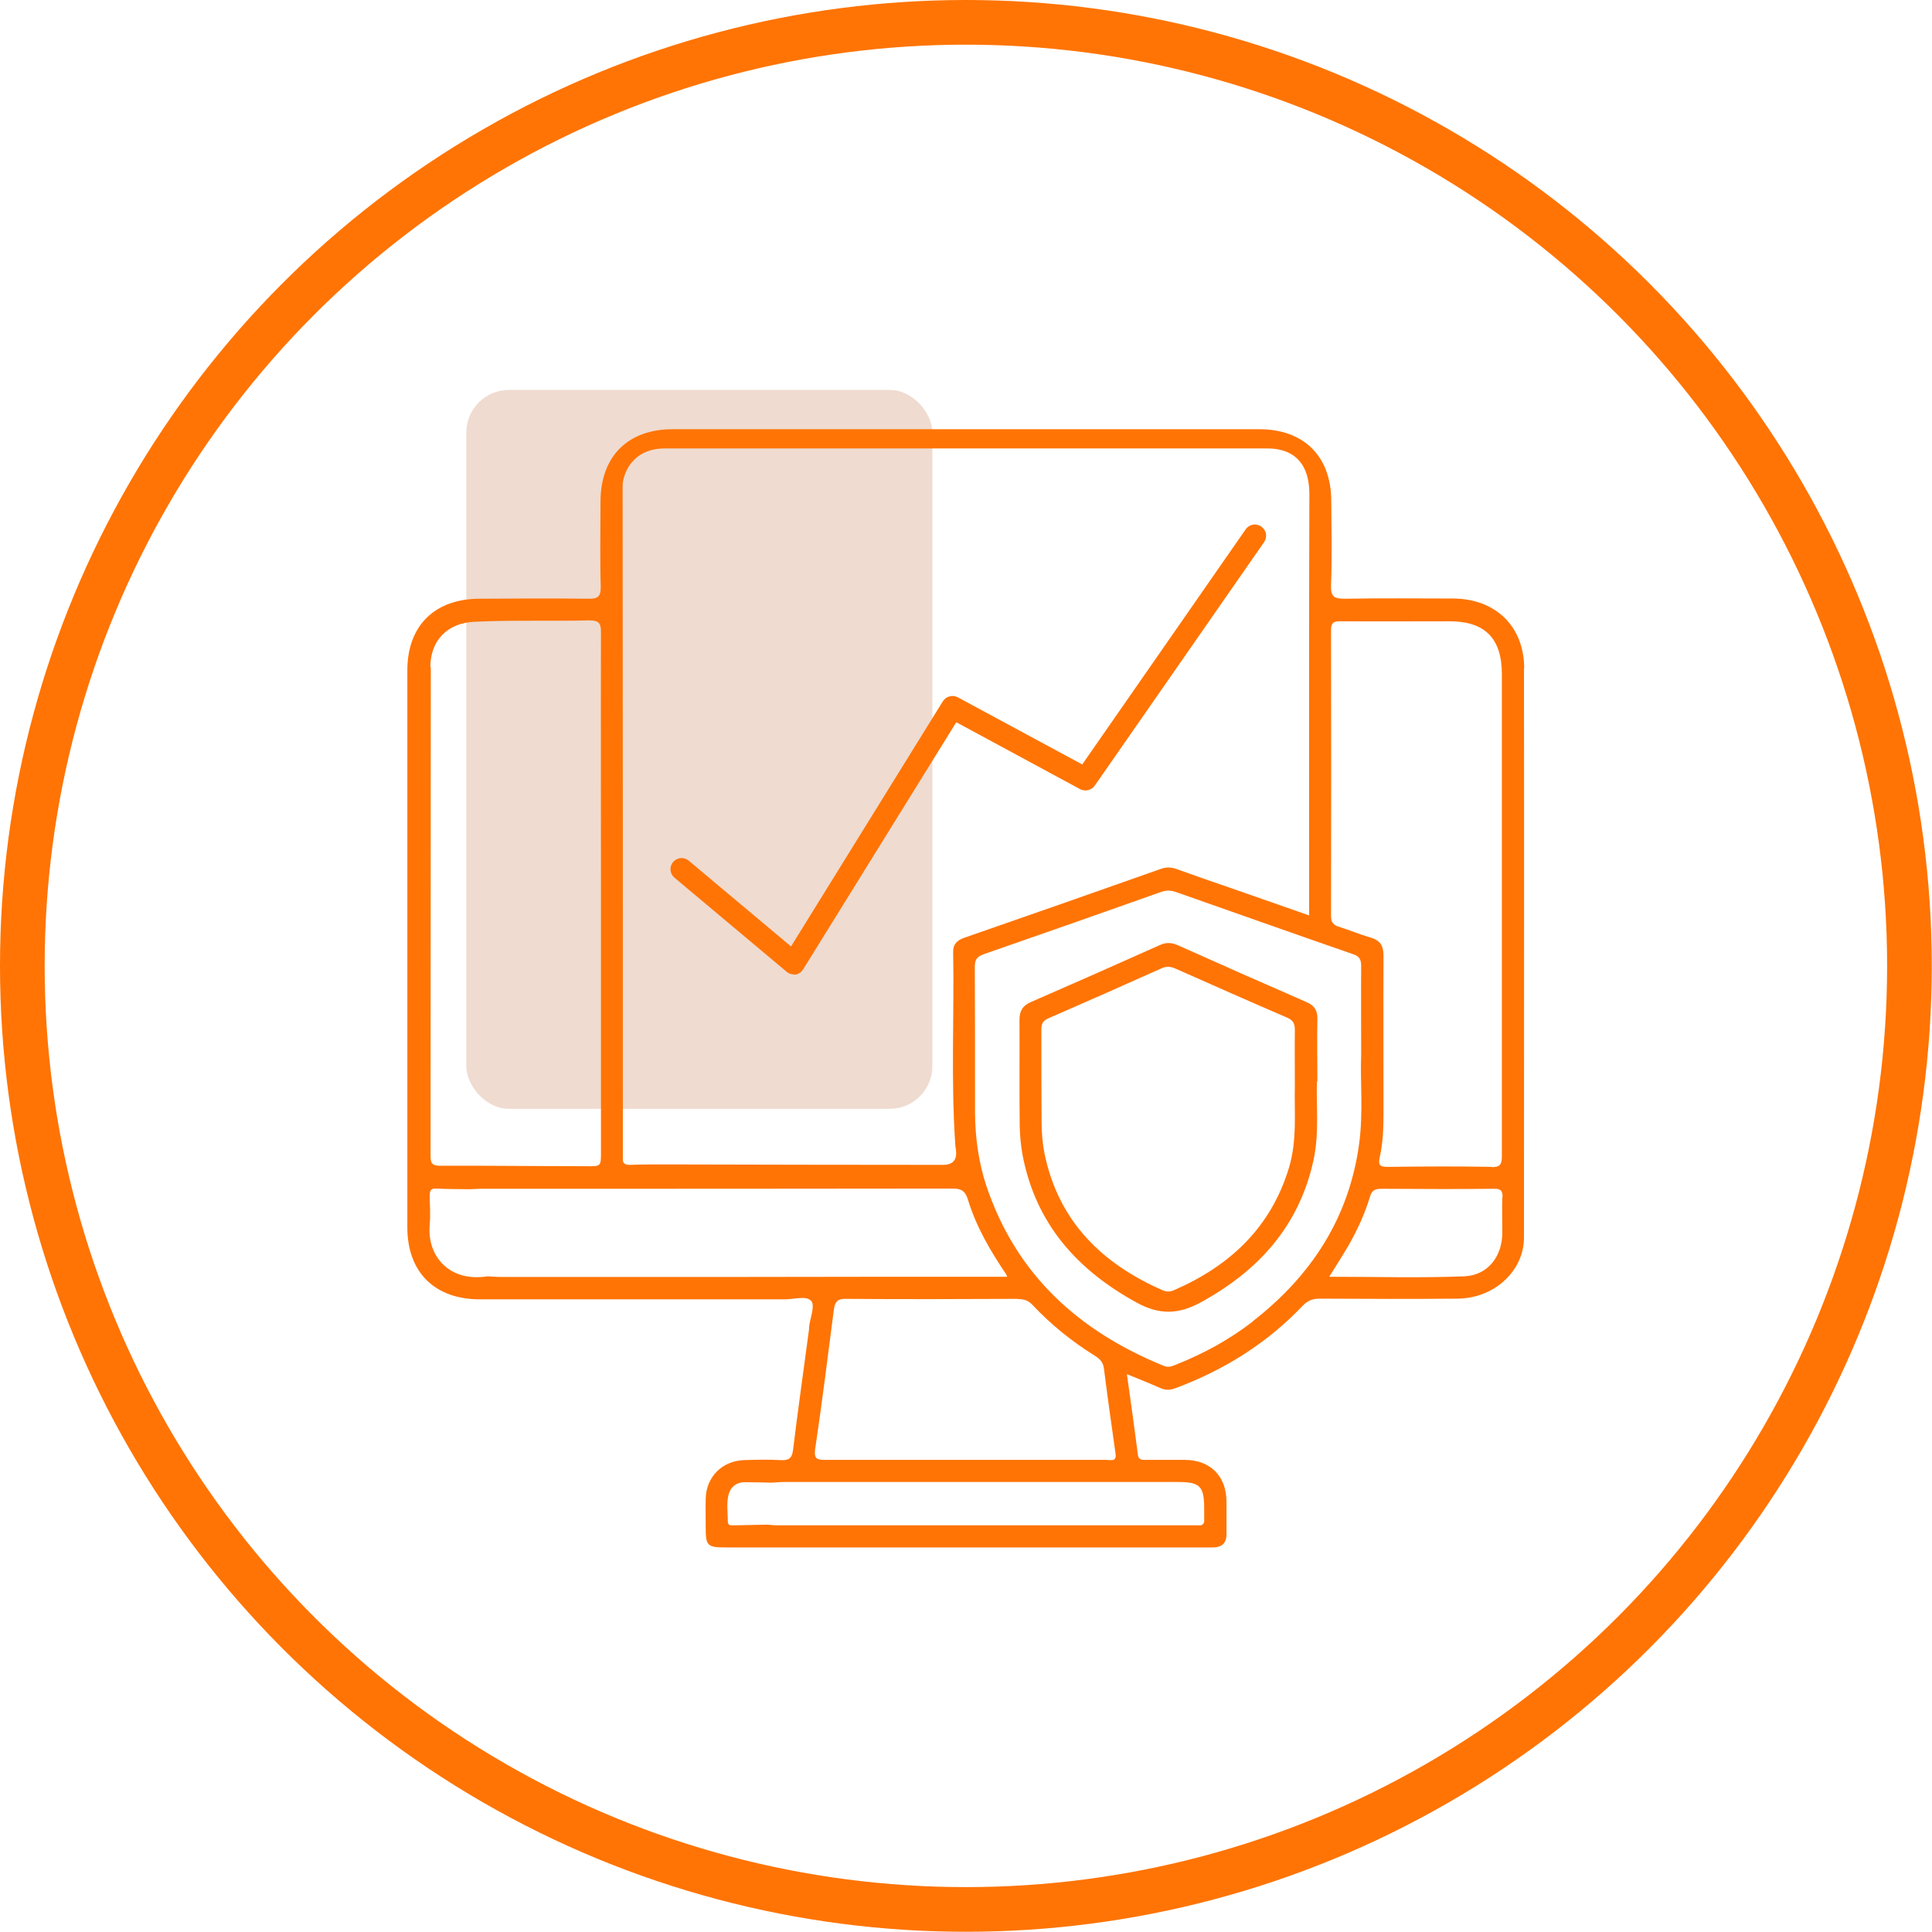
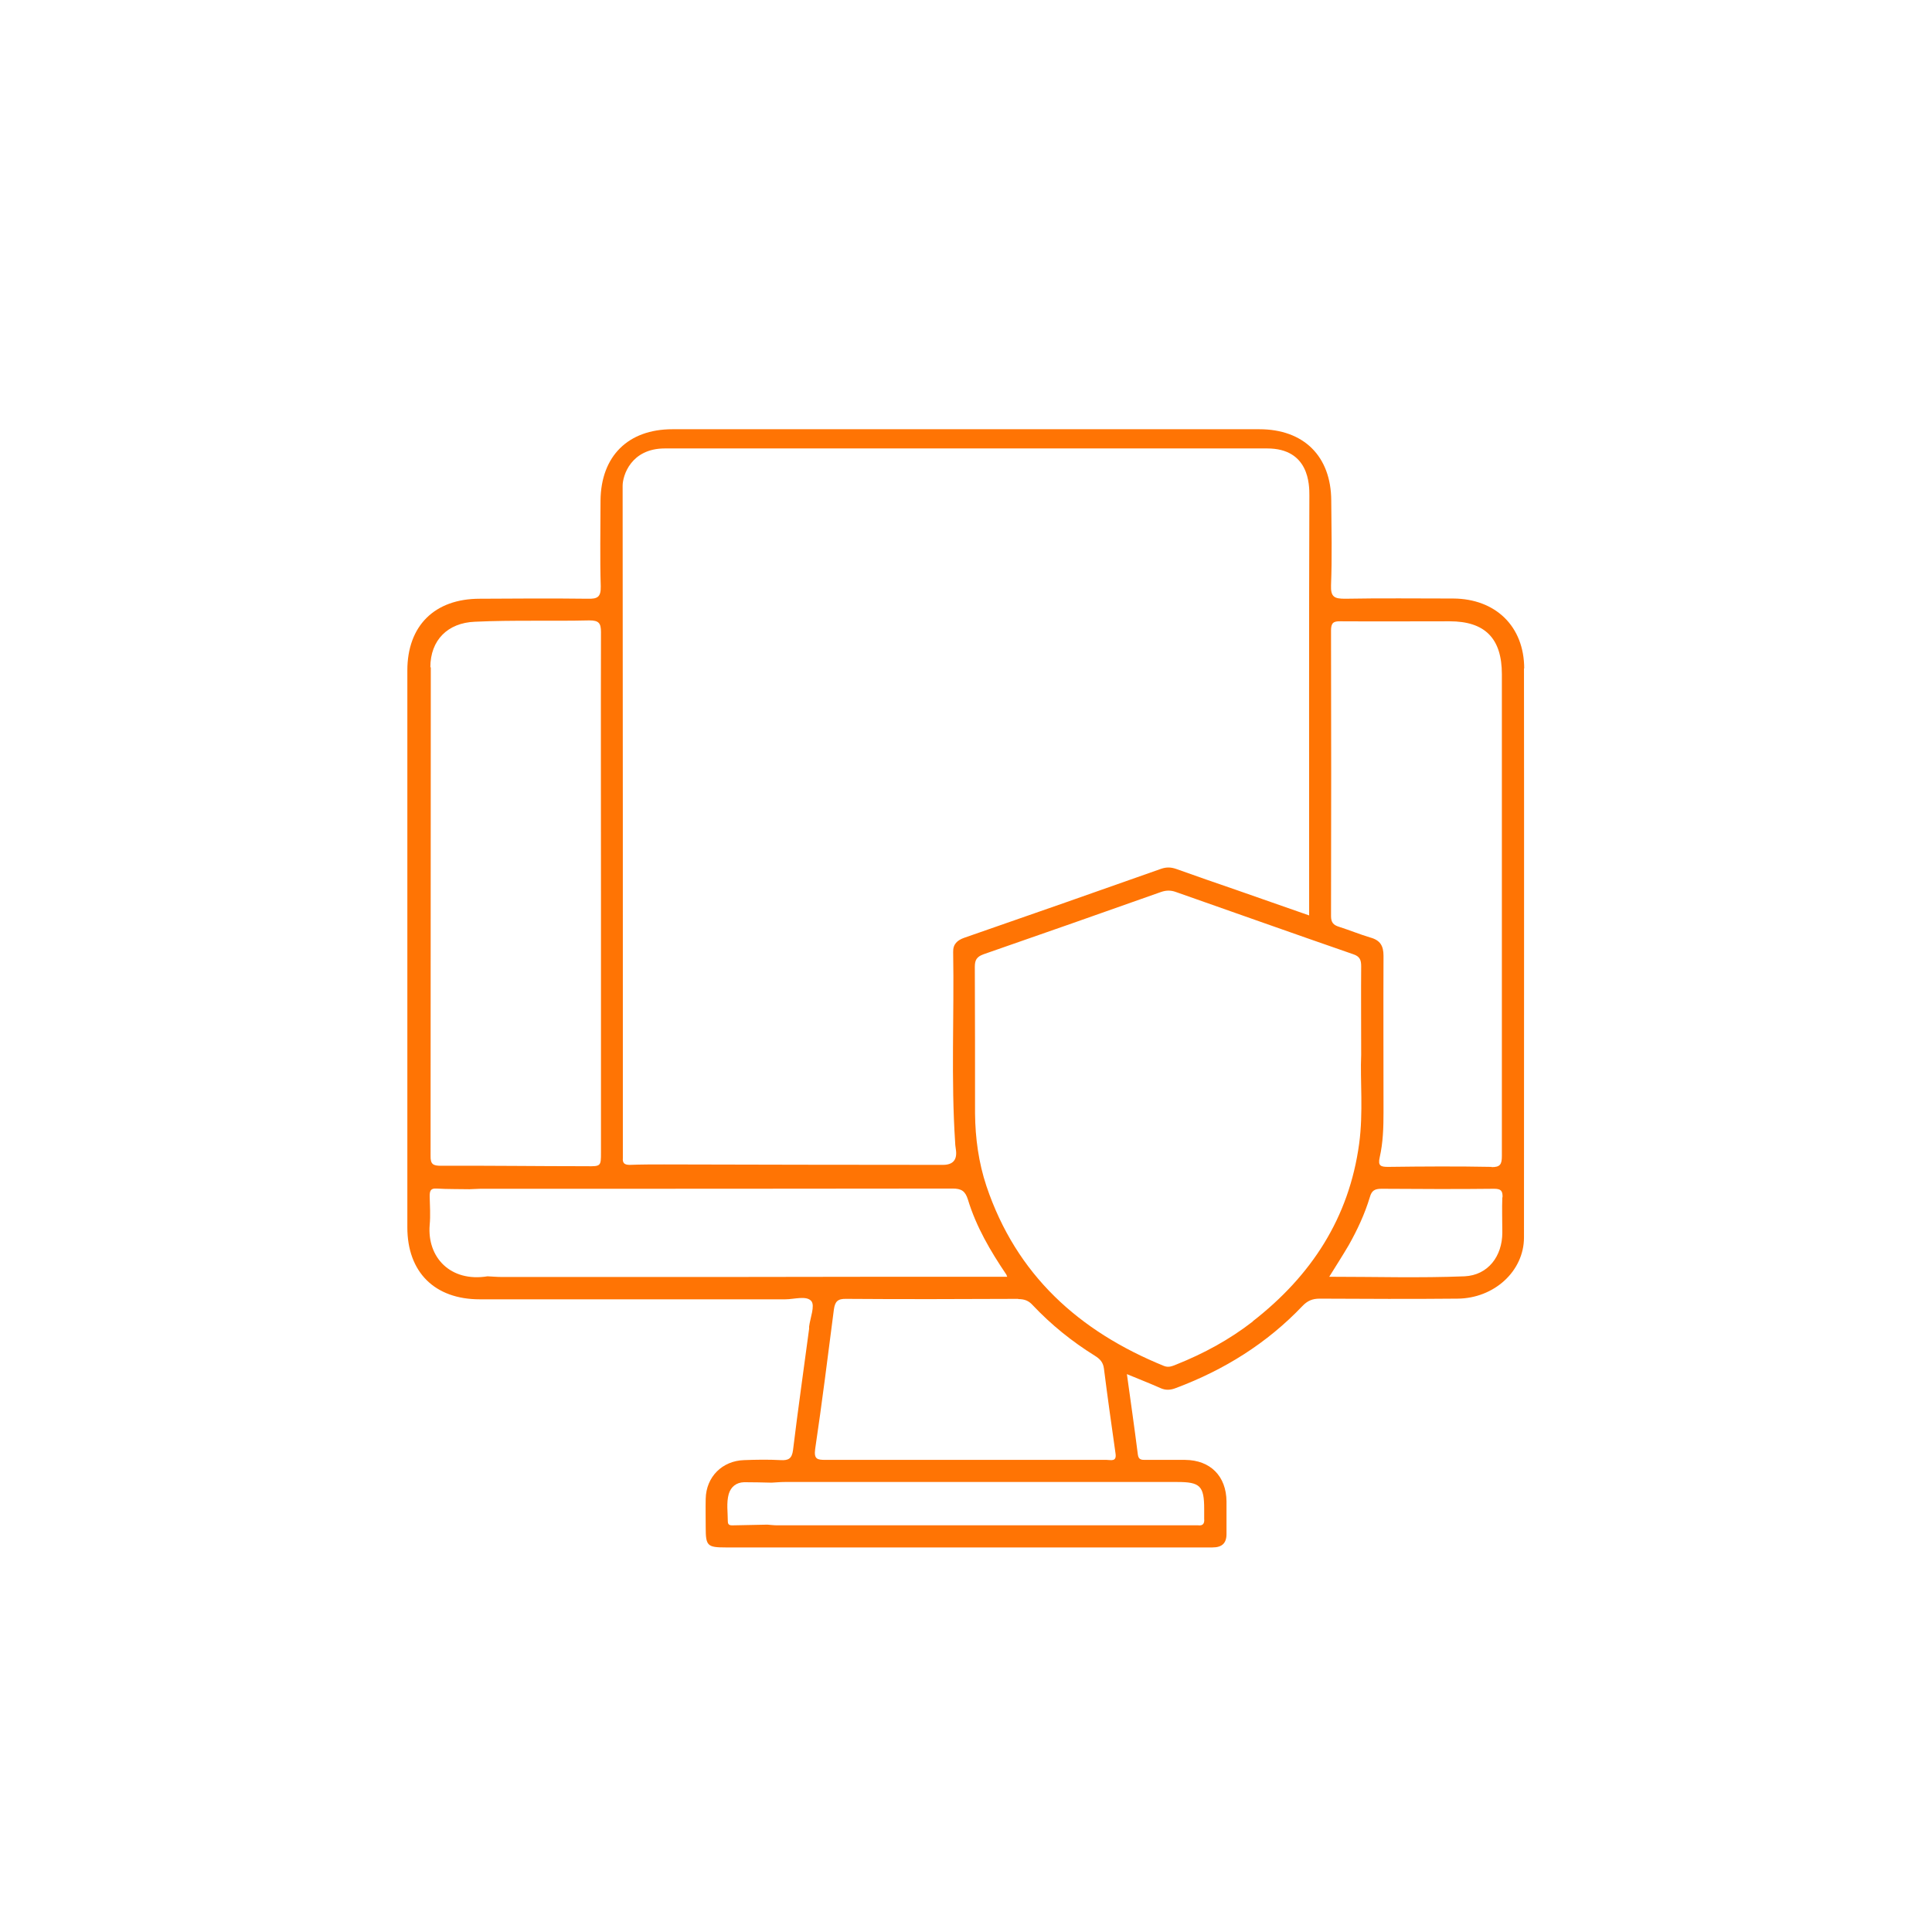
<svg xmlns="http://www.w3.org/2000/svg" id="Layer_2" data-name="Layer 2" viewBox="0 0 86.51 86.51">
  <defs>
    <style>
      .cls-1 {
        fill: #efdbd0;
      }

      .cls-2 {
        fill: #ff7404;
      }

      .cls-3 {
        fill: none;
        stroke: #ff7404;
        stroke-miterlimit: 10;
        stroke-width: 2px;
      }
    </style>
  </defs>
  <g id="Layer_1-2" data-name="Layer 1">
    <g>
-       <rect class="cls-1" x="20.88" y="17.46" width="20.87" height="32.19" rx="1.91" ry="1.91" />
-       <circle class="cls-3" cx="43.25" cy="43.25" r="42.25" />
      <g>
        <path class="cls-2" d="M68.25,29.94c0-1.9-1.29-3.13-3.18-3.14-1.61,0-3.23-.02-4.84,.01-.47,0-.65-.07-.63-.6,.05-1.27,.02-2.54,.01-3.8-.01-1.98-1.23-3.19-3.22-3.19-8.76,0-17.52,0-26.28,0-1.99,0-3.2,1.21-3.22,3.19,0,1.28-.03,2.57,.01,3.85,.01,.48-.15,.56-.58,.55-1.61-.02-3.23-.01-4.84,0-2.02,0-3.24,1.21-3.24,3.21,0,8.31,0,16.63,0,24.94,0,2,1.22,3.22,3.24,3.22,4.56,0,9.12,0,13.68,0,.41,0,.95-.18,1.17,.08,.17,.21-.05,.75-.1,1.14,0,.03,0,.07,0,.1-.24,1.81-.5,3.62-.72,5.43-.05,.39-.21,.47-.56,.45-.54-.03-1.09-.02-1.63,0-.98,.03-1.7,.75-1.72,1.73-.01,.43,0,.86,0,1.28,0,.83,.07,.9,.9,.9,7.18,0,14.36,0,21.54,0,.08,0,.16,0,.25,0,.43,0,.64-.19,.63-.63,0-.48,0-.95,0-1.43-.01-1.13-.72-1.85-1.85-1.86-.59,0-1.19,0-1.78,0-.17,0-.31,0-.34-.24-.15-1.19-.32-2.37-.49-3.6,.53,.22,1.02,.41,1.49,.62,.24,.11,.46,.1,.71,0,2.16-.81,4.07-2,5.66-3.67,.22-.23,.44-.33,.77-.33,2.06,.01,4.12,.02,6.17,0,1.64-.01,2.98-1.23,2.98-2.74,0-8.5,.01-16.99,0-25.49ZM29.77,20.08h26.97c1.89,0,1.89,1.64,1.89,2.1-.02,5.45-.01,12.76-.01,18.21v.6c-1.13-.39-2.19-.77-3.26-1.14-.9-.31-1.8-.62-2.69-.94-.23-.08-.43-.09-.67-.01-2.94,1.04-5.88,2.07-8.82,3.09-.31,.11-.51,.28-.5,.64,.05,2.85-.1,5.69,.09,8.54,0,.1,.02,.2,.03,.29q.11,.7-.58,.7c-4.16,0-8.33-.01-12.49-.02-.51,0-1.02,0-1.53,.02-.24,0-.33-.08-.31-.31,0-.08,0-.16,0-.25,0-9.18,0-20.67-.01-29.85,0-.45,.37-1.67,1.89-1.67Zm-10.5,9.8c0-1.22,.78-1.99,1.99-2.04,1.71-.08,3.42-.02,5.13-.06,.42,0,.52,.12,.52,.52-.01,3.9,0,7.8,0,11.7s0,7.73,0,11.6c0,.62,0,.63-.65,.62-2.17,0-4.34-.03-6.51-.02-.35,0-.48-.06-.47-.45,.01-7.29,0-14.58,.01-21.87Zm13.07,27.3c-3.29,0-6.58,0-9.87,0-.21,0-.43-.02-.64-.03-1.66,.27-2.71-.85-2.59-2.3,.04-.42,.01-.85,0-1.28,0-.23,.03-.37,.31-.35,.49,.03,.98,.02,1.47,.03,.16,0,.33-.02,.49-.02,7.05,0,14.09,0,21.14-.01,.4,0,.57,.11,.69,.49,.37,1.22,1.01,2.31,1.72,3.36,.01,.03,.03,.07,.04,.1-.03,0-.05,0-.08,0-4.23,0-8.46,0-12.68,.01Zm13.26,.99c.27,0,.46,.07,.64,.27,.83,.88,1.76,1.63,2.79,2.27,.22,.14,.36,.28,.4,.56,.16,1.27,.34,2.54,.52,3.81,.06,.39-.21,.29-.4,.29-2.02,0-4.05,0-6.07,0h-.25c-2.09,0-4.18,0-6.27,0-.36,0-.52-.03-.46-.48,.31-2.08,.57-4.17,.84-6.26,.05-.35,.17-.48,.55-.47,2.57,.02,5.13,.01,7.7,0Zm7.12,8.19c1.02,0,1.2,.18,1.2,1.21,0,.15,0,.3,0,.44,.02,.2-.05,.32-.27,.29-.06,0-.13,0-.2,0-6.22,0-12.44,0-18.65,0-.15,0-.29-.02-.44-.03-.49,.01-.98,.02-1.48,.03-.13,0-.29,.03-.29-.17,0-.41-.07-.83,.04-1.23,.1-.33,.34-.52,.69-.53,.41,0,.82,.01,1.23,.02,.2-.01,.39-.03,.59-.03,5.86,0,11.71,0,17.57,0Zm3.38-7.19c-1.04,.81-2.2,1.44-3.43,1.93-.18,.07-.34,.15-.56,.06-3.8-1.55-6.6-4.07-7.94-8.05-.35-1.05-.5-2.15-.51-3.25,0-2.19,0-4.38-.01-6.57,0-.31,.09-.45,.39-.56,2.65-.92,5.3-1.85,7.95-2.79,.23-.08,.44-.08,.66,0,2.65,.93,5.29,1.87,7.95,2.79,.3,.1,.35,.27,.35,.54-.01,1.23,0,2.47,0,3.96-.05,1.15,.1,2.57-.09,3.98-.45,3.33-2.15,5.92-4.76,7.95Zm11.17-5.56c-.02,.53,0,1.05,0,1.58,0,1.06-.64,1.91-1.69,1.96-2,.08-4,.02-6.06,.02,.31-.5,.6-.95,.87-1.41,.39-.69,.72-1.4,.95-2.16,.08-.29,.22-.37,.52-.37,1.68,.01,3.36,.02,5.04,0,.31,0,.39,.09,.38,.39Zm-.47-1.36c-1.55-.03-3.09-.02-4.64,0-.33,0-.47-.04-.38-.43,.15-.66,.17-1.34,.17-2.01,0-2.34-.01-4.67,0-7.01,0-.45-.15-.7-.59-.82-.47-.14-.93-.33-1.4-.48-.26-.08-.36-.2-.36-.48,.01-4.26,.01-8.53,0-12.79,0-.33,.1-.42,.42-.41,1.63,.01,3.26,0,4.89,0,1.58,0,2.34,.76,2.34,2.37,0,3.36,0,6.72,0,10.07v.64c0,3.62,0,7.24,0,10.86,0,.37-.07,.51-.48,.5Z" />
-         <path class="cls-2" d="M58.97,48.42c-.04,1.05,.11,2.29-.15,3.51-.64,2.96-2.46,4.97-5.06,6.39-.99,.54-1.84,.56-2.84,.02-2.69-1.47-4.54-3.54-5.13-6.61-.08-.43-.12-.88-.13-1.32-.02-1.58,0-3.16-.01-4.74,0-.4,.14-.64,.51-.8,1.93-.84,3.85-1.69,5.77-2.55,.28-.13,.52-.12,.8,0,1.92,.86,3.84,1.71,5.77,2.55,.35,.15,.5,.37,.49,.76-.02,.87,0,1.74,0,2.8Zm-.99,.2c0-.91-.01-1.7,0-2.49,0-.28-.06-.44-.34-.56-1.67-.72-3.34-1.46-5.01-2.2-.21-.09-.38-.11-.6-.02-1.69,.76-3.39,1.51-5.09,2.25-.27,.12-.31,.27-.31,.53,0,1.37,0,2.73,.01,4.1,0,.48,.04,.96,.13,1.42,.62,3.02,2.55,4.92,5.28,6.12,.18,.08,.34,.08,.52,0,2.51-1.09,4.34-2.81,5.15-5.49,.37-1.24,.23-2.51,.26-3.66Z" />
-         <path class="cls-2" d="M35.54,43.63c-.12,0-.23-.04-.32-.12l-5.02-4.21c-.21-.18-.24-.49-.06-.7,.18-.21,.49-.24,.7-.06l4.58,3.84,6.8-10.98c.14-.22,.43-.3,.66-.18l5.58,3.01,7.32-10.53c.16-.23,.47-.28,.7-.12,.23,.16,.28,.47,.12,.7l-7.58,10.9c-.15,.21-.42,.27-.65,.16l-5.55-3-6.86,11.07c-.08,.12-.2,.21-.35,.23-.03,0-.05,0-.08,0Z" />
      </g>
    </g>
  </g>
</svg>